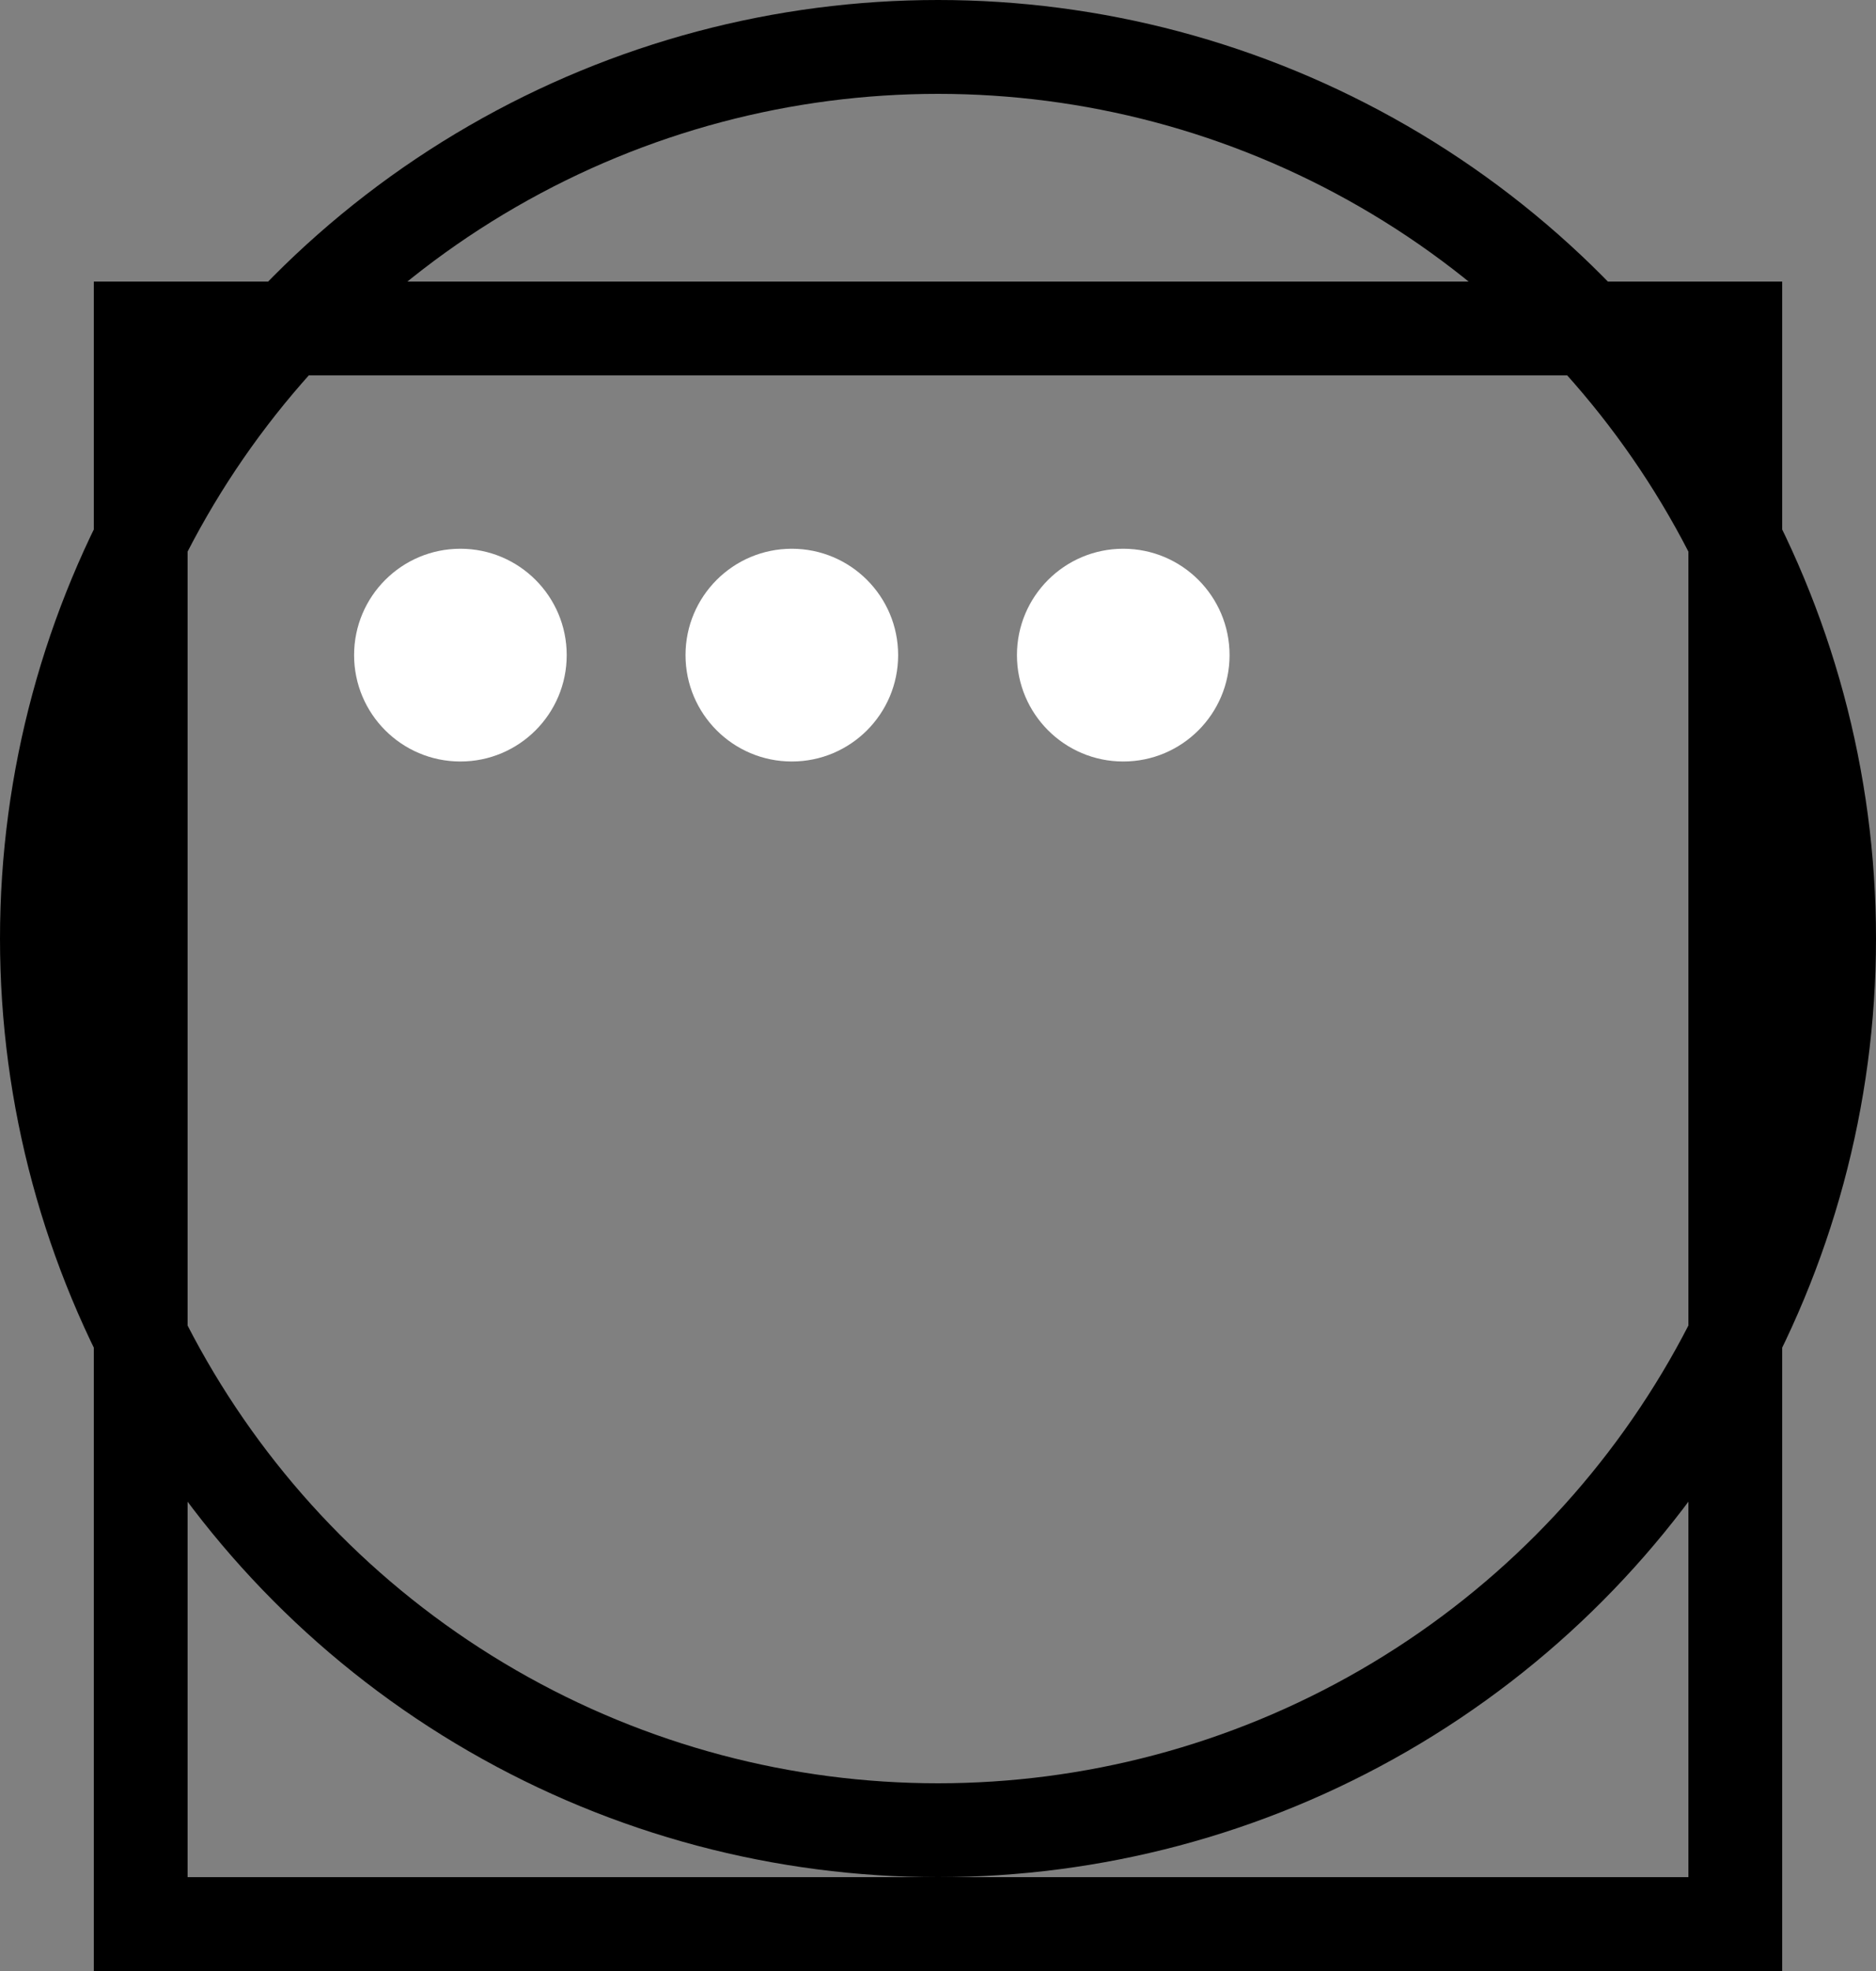
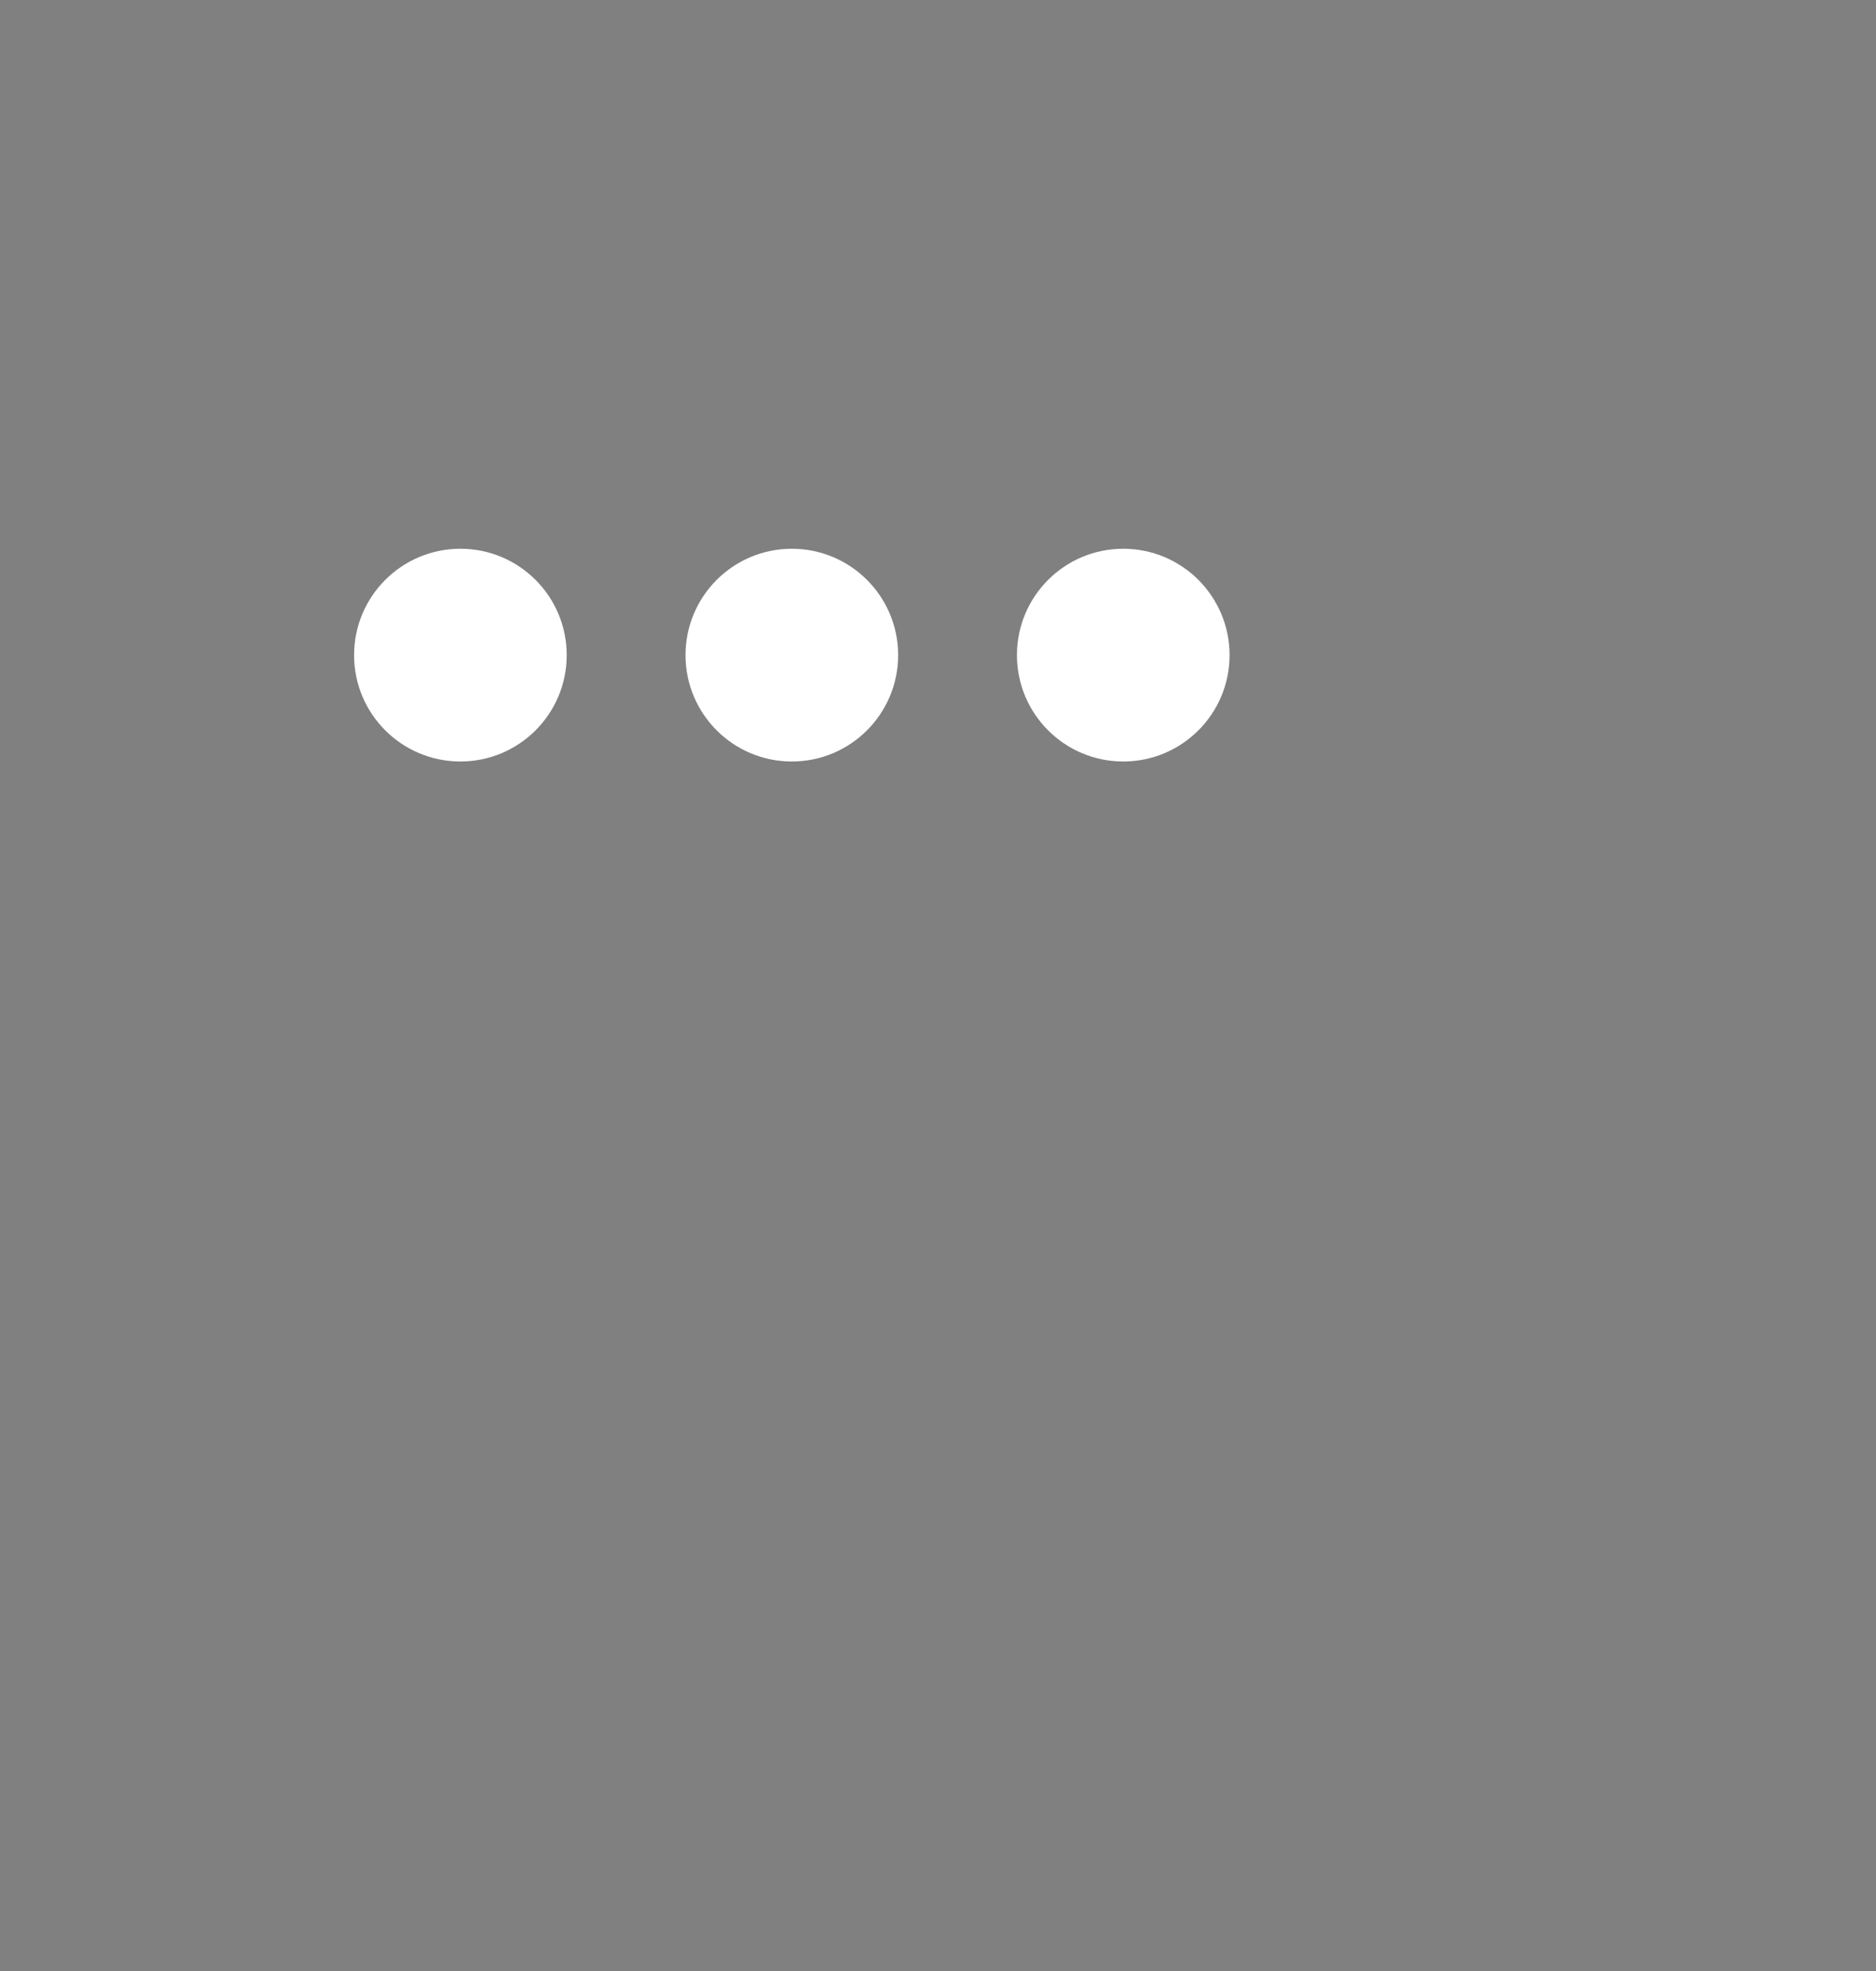
<svg xmlns="http://www.w3.org/2000/svg" viewBox="-9 -21 120 126" style="background:#73bdf3">
  <rect x="-9" y="-21" width="120" height="126" fill="#808080" stroke="none" />
-   <circle cx="51" cy="39" r="57" fill="none" stroke="#000" stroke-width="6" />
-   <rect x="0" y="0" width="102" height="102" fill="none" stroke="#000" stroke-width="6" />
  <circle cx="20.45" cy="20.88" r="6.8" fill="#fff" />
  <circle cx="41.65" cy="20.88" r="6.8" fill="#fff" />
  <circle cx="62.85" cy="20.88" r="6.8" fill="#fff" />
</svg>